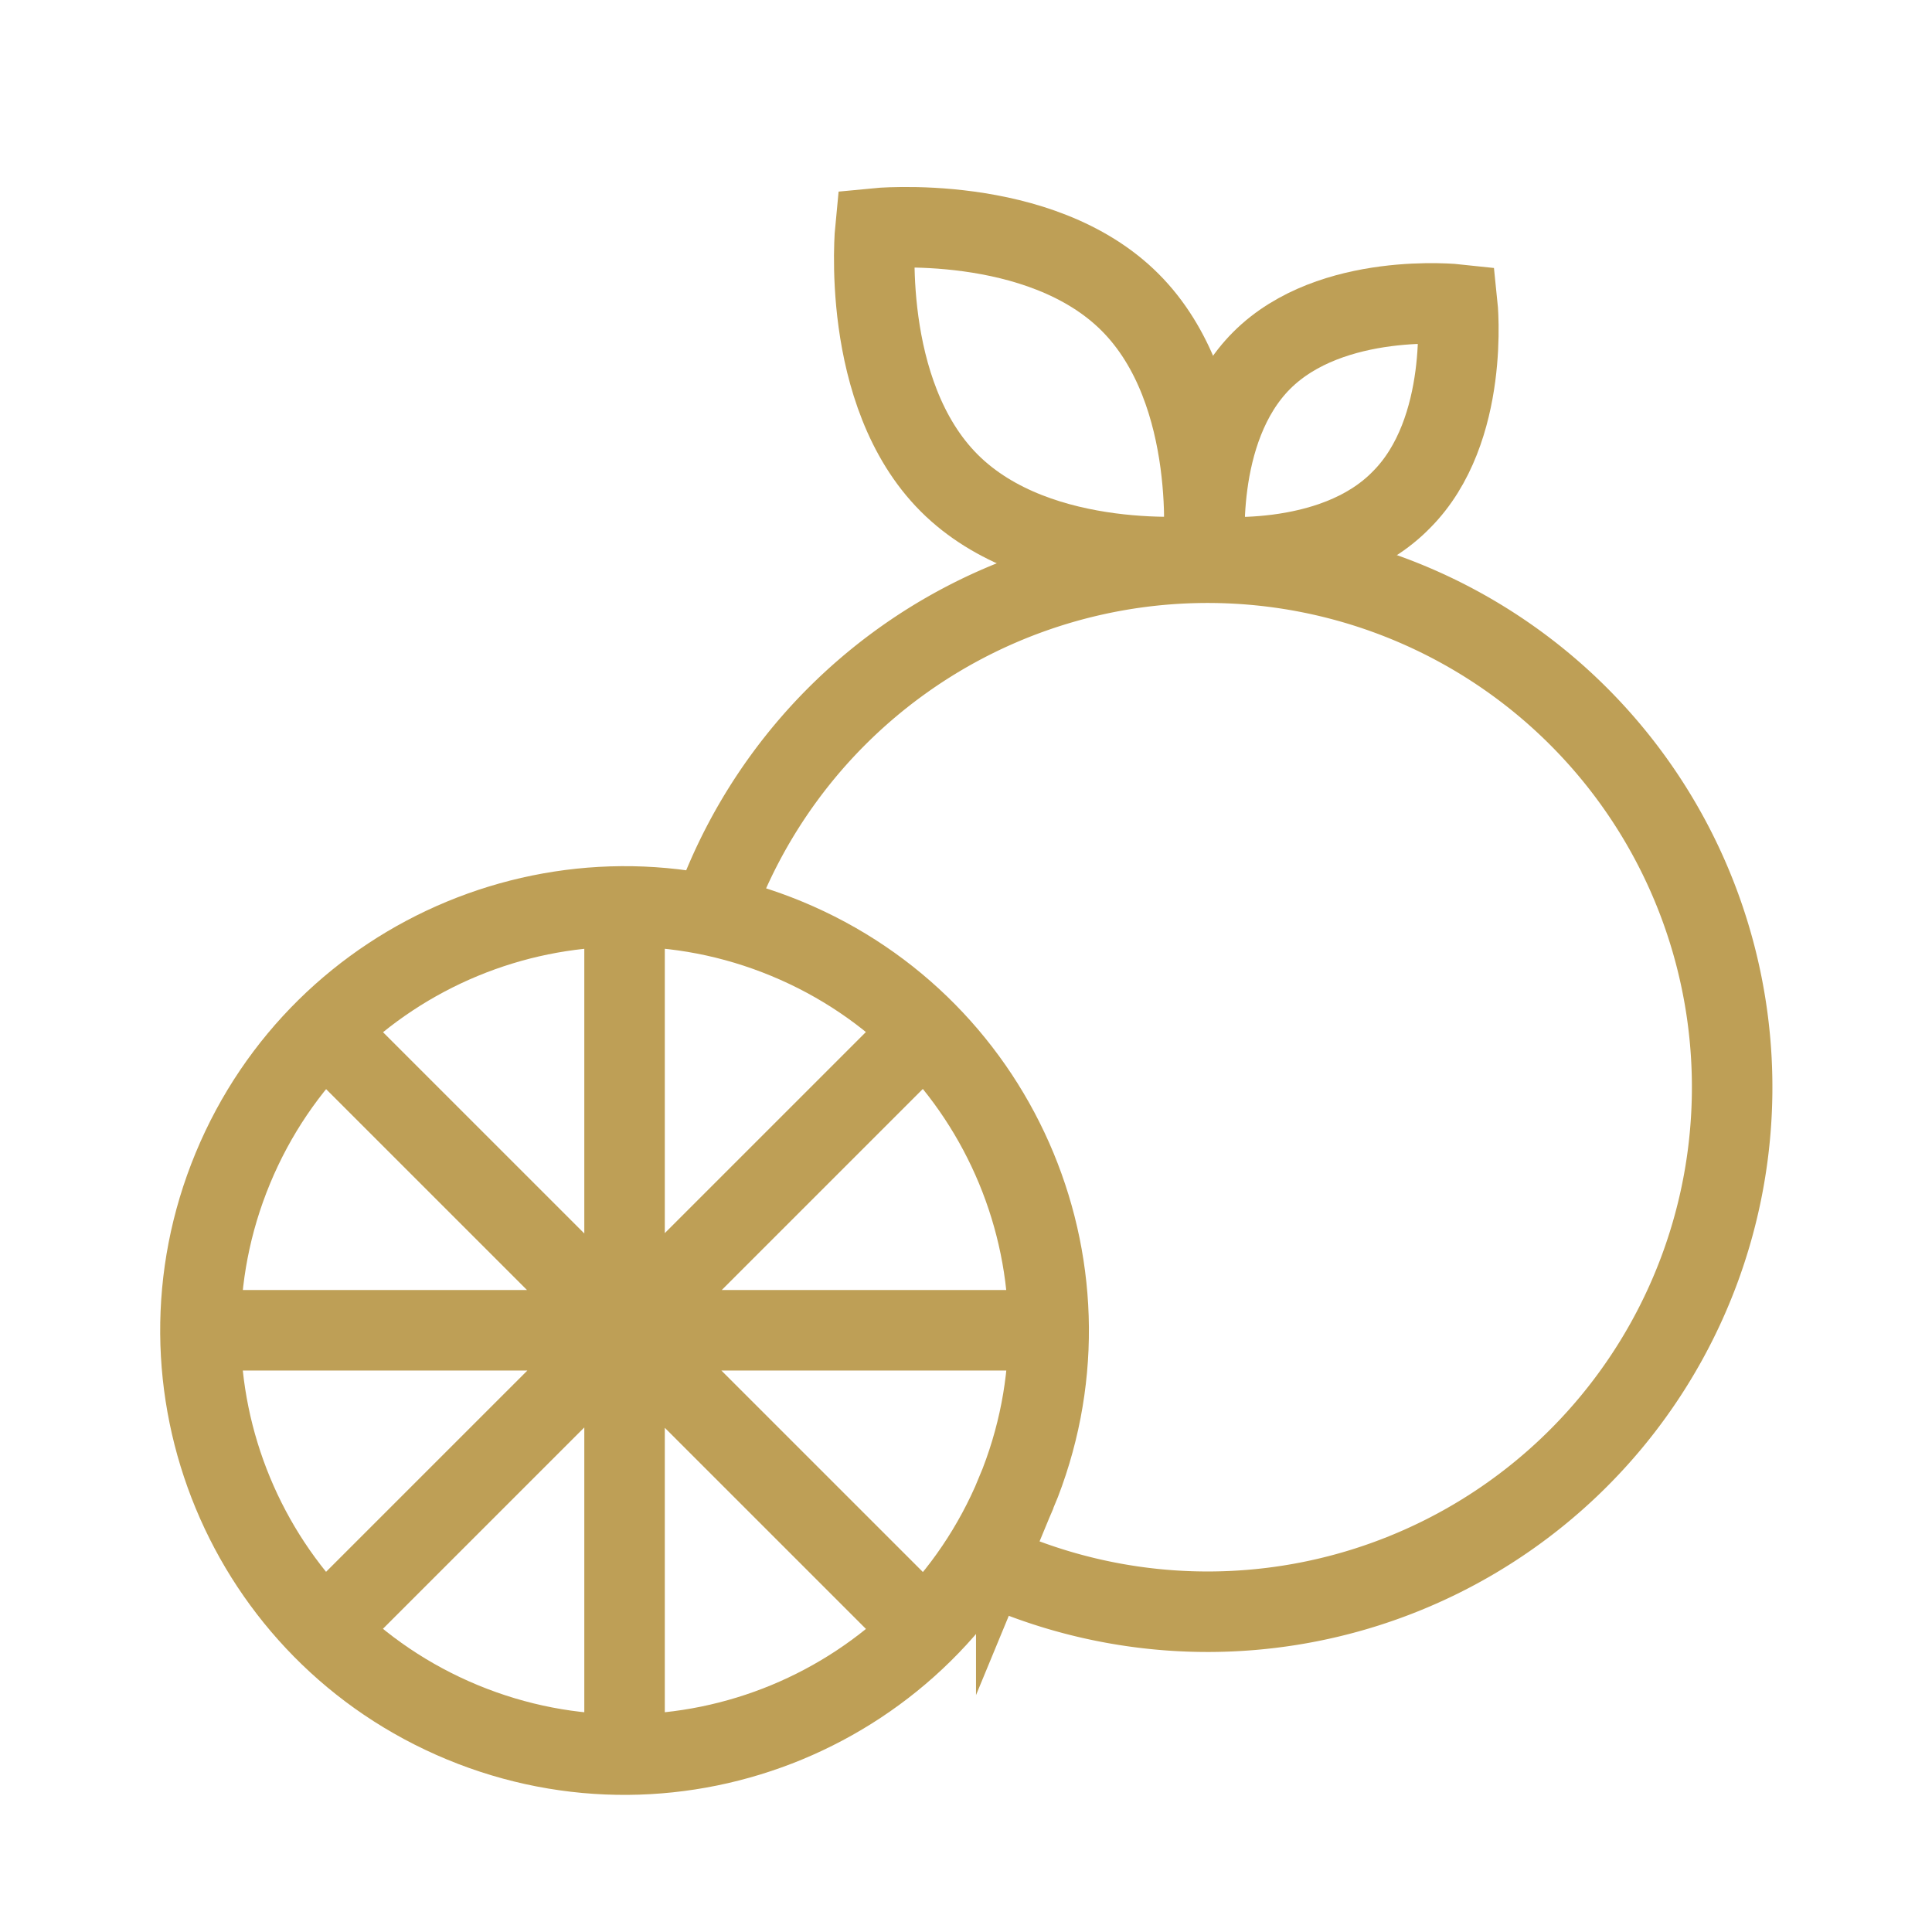
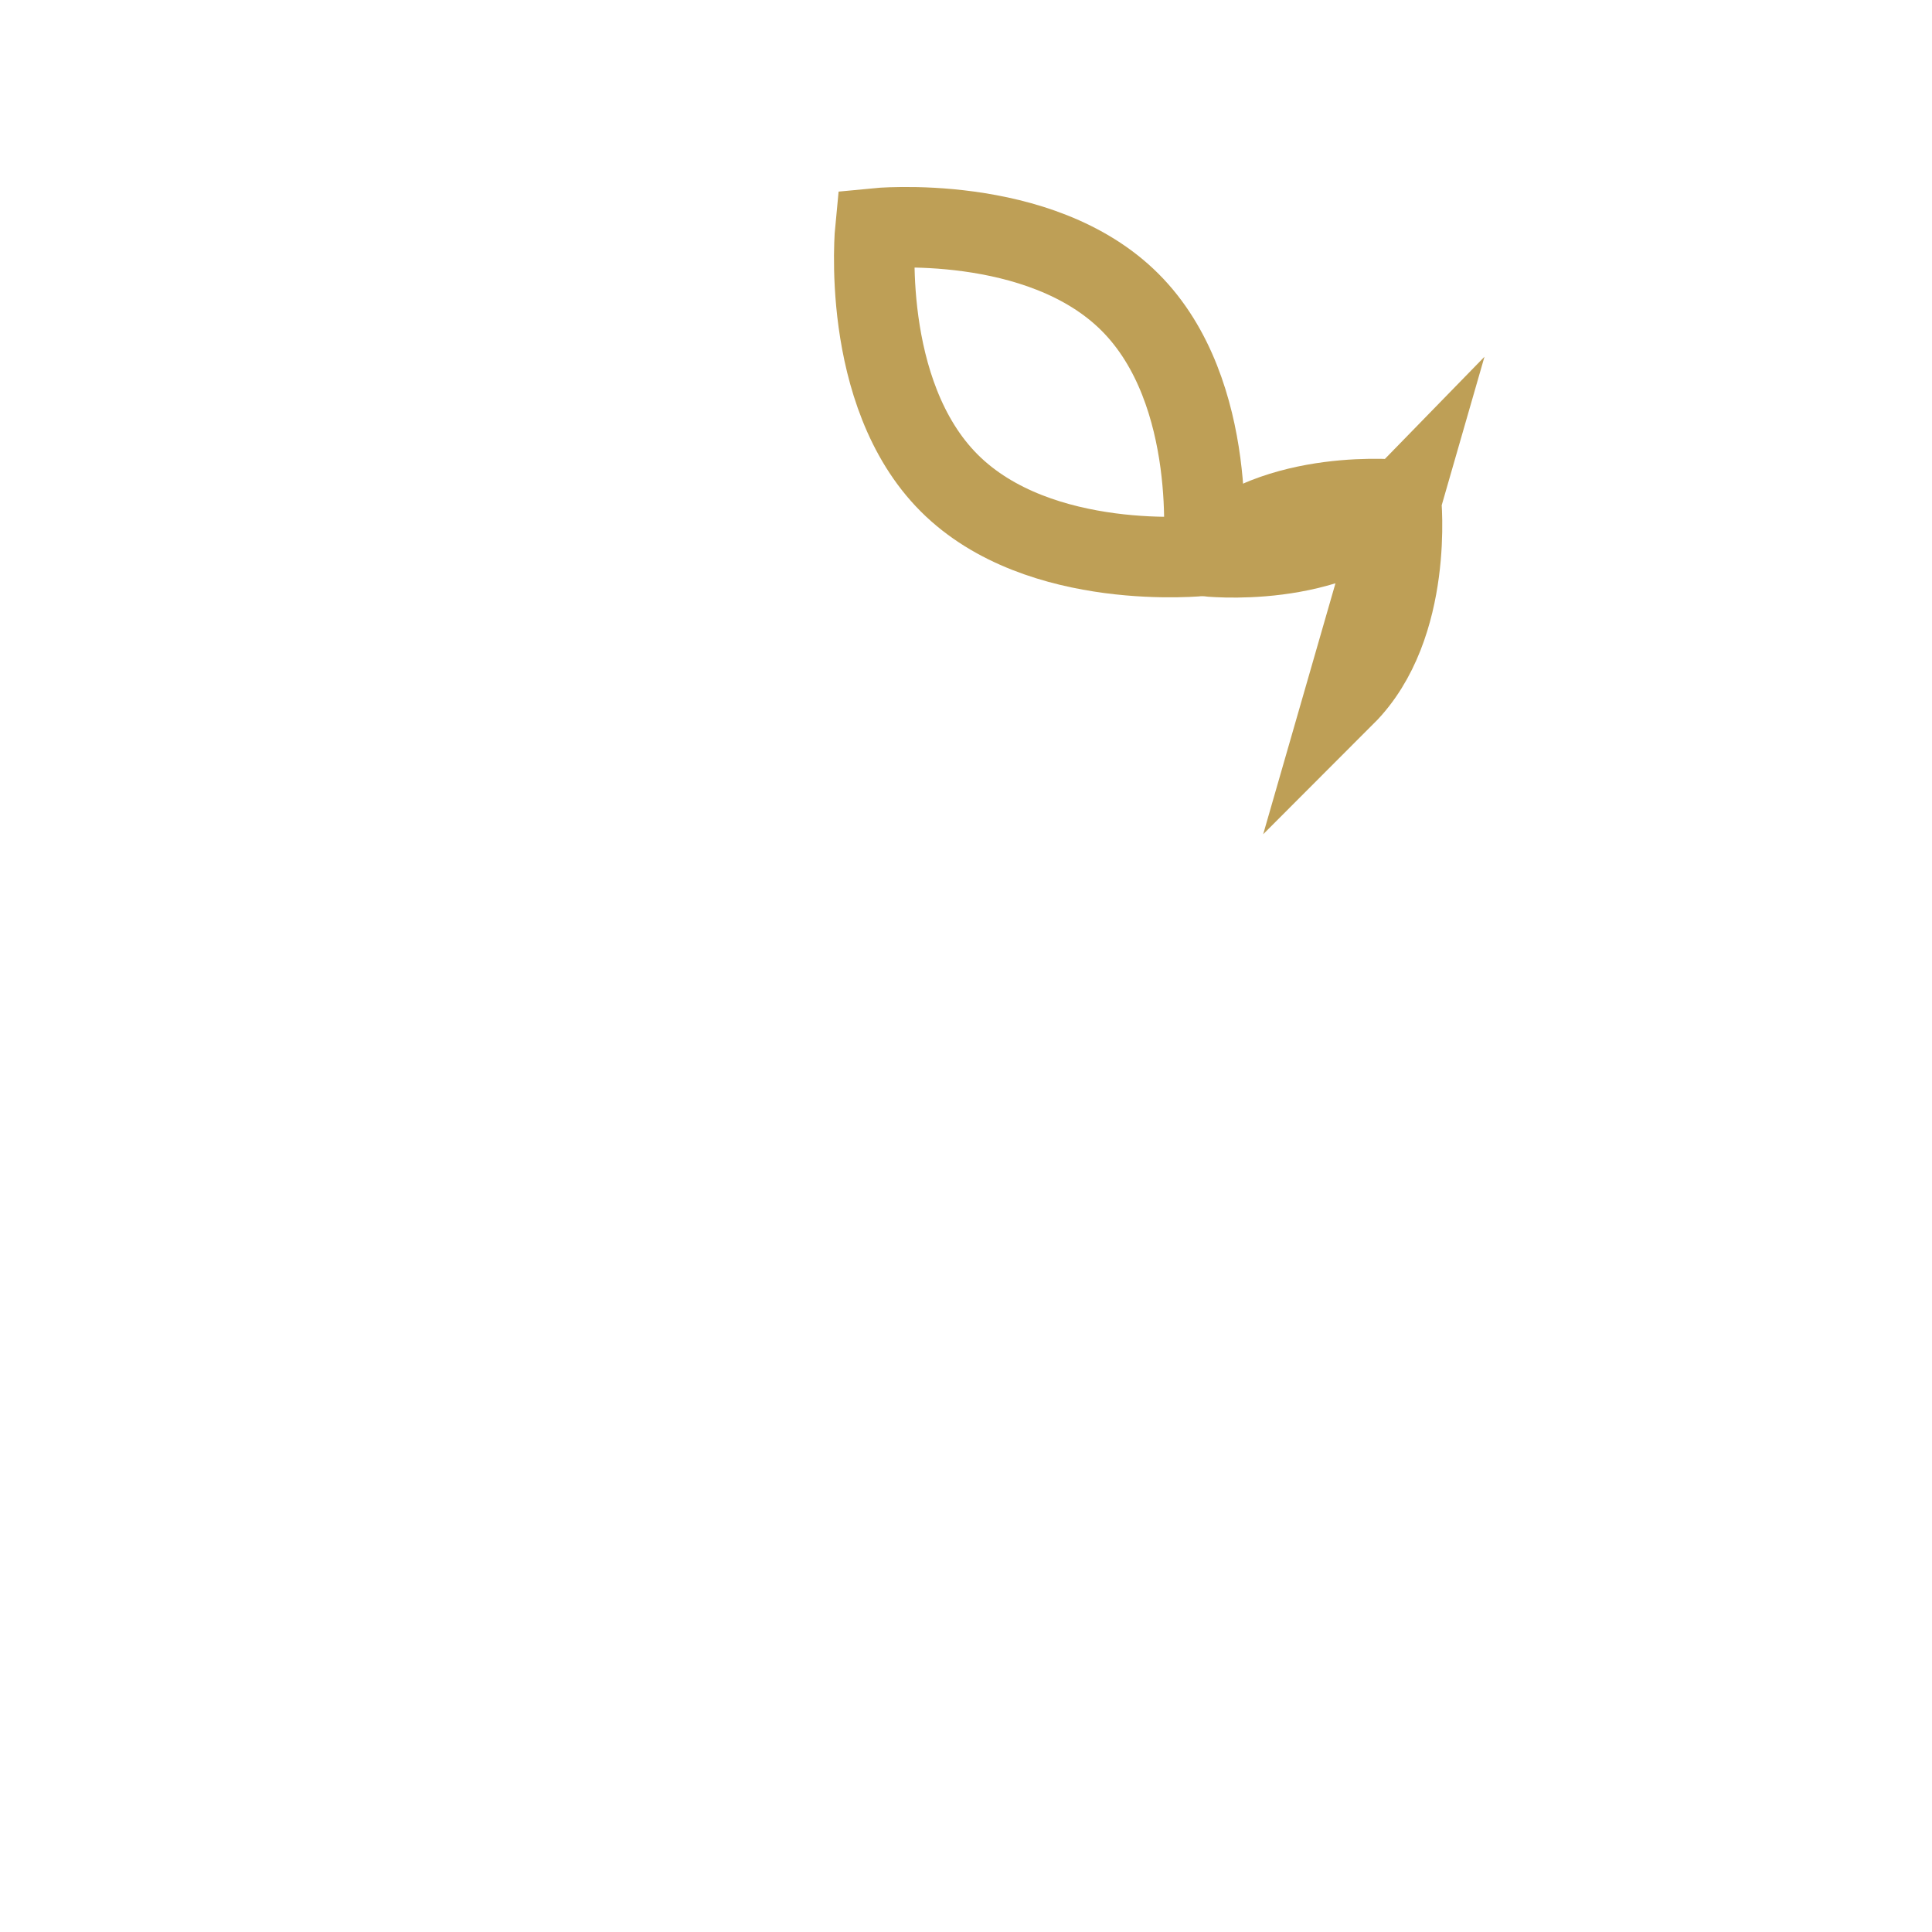
<svg xmlns="http://www.w3.org/2000/svg" width="60" height="60" fill="none">
-   <path d="M31.561 46.36c2.784-6.719-.407-14.422-7.126-17.205-6.719-2.783-14.421.408-17.204 7.127-2.784 6.719.407 14.421 7.126 17.204 6.719 2.783 14.422-.407 17.204-7.126ZM19.396 28.156V54.48M32.564 41.313H6.23M28.7 32.01 10.081 50.627M28.7 50.627 10.081 32.01" stroke="#BE9F56" stroke-width="2.5" stroke-miterlimit="10" />
-   <path d="M22.115 28.427a16.289 16.289 0 1 1 8.369 20.036" stroke="#BE9F56" stroke-width="2.5" stroke-miterlimit="10" />
  <path d="M35.094 9.386c2.802 2.801 2.27 7.872 2.27 7.872s-5.083.544-7.884-2.257c-2.802-2.802-2.294-7.908-2.294-7.908s5.107-.509 7.908 2.293Z" stroke="#BE9F56" stroke-width="2.5" stroke-miterlimit="10" />
-   <path d="M43.522 15.52c-2.152 2.21-6.088 1.749-6.088 1.749s-.414-3.912 1.75-6.076c2.163-2.163 6.075-1.737 6.075-1.737s.414 3.912-1.737 6.064Z" stroke="#BE9F56" stroke-width="2.5" stroke-miterlimit="10" />
+   <path d="M43.522 15.52c-2.152 2.21-6.088 1.749-6.088 1.749c2.163-2.163 6.075-1.737 6.075-1.737s.414 3.912-1.737 6.064Z" stroke="#BE9F56" stroke-width="2.5" stroke-miterlimit="10" />
</svg>